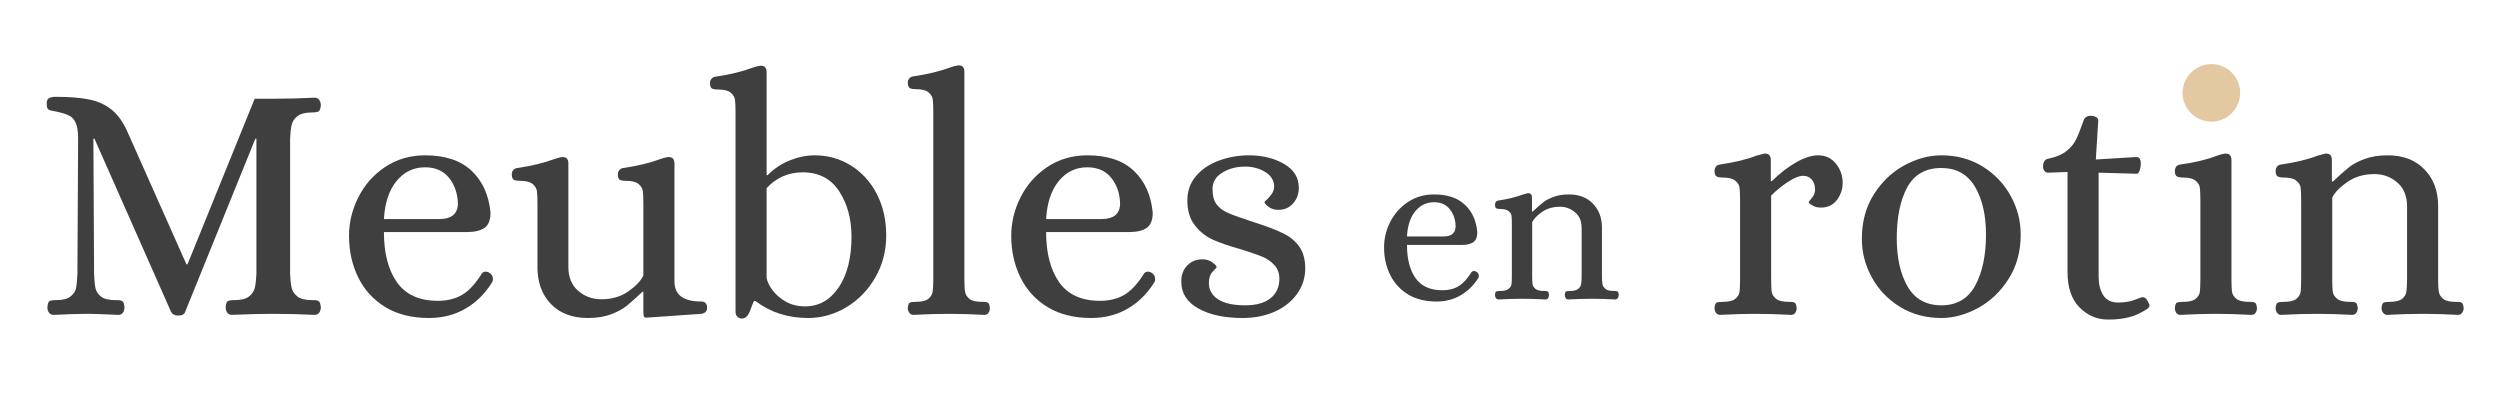
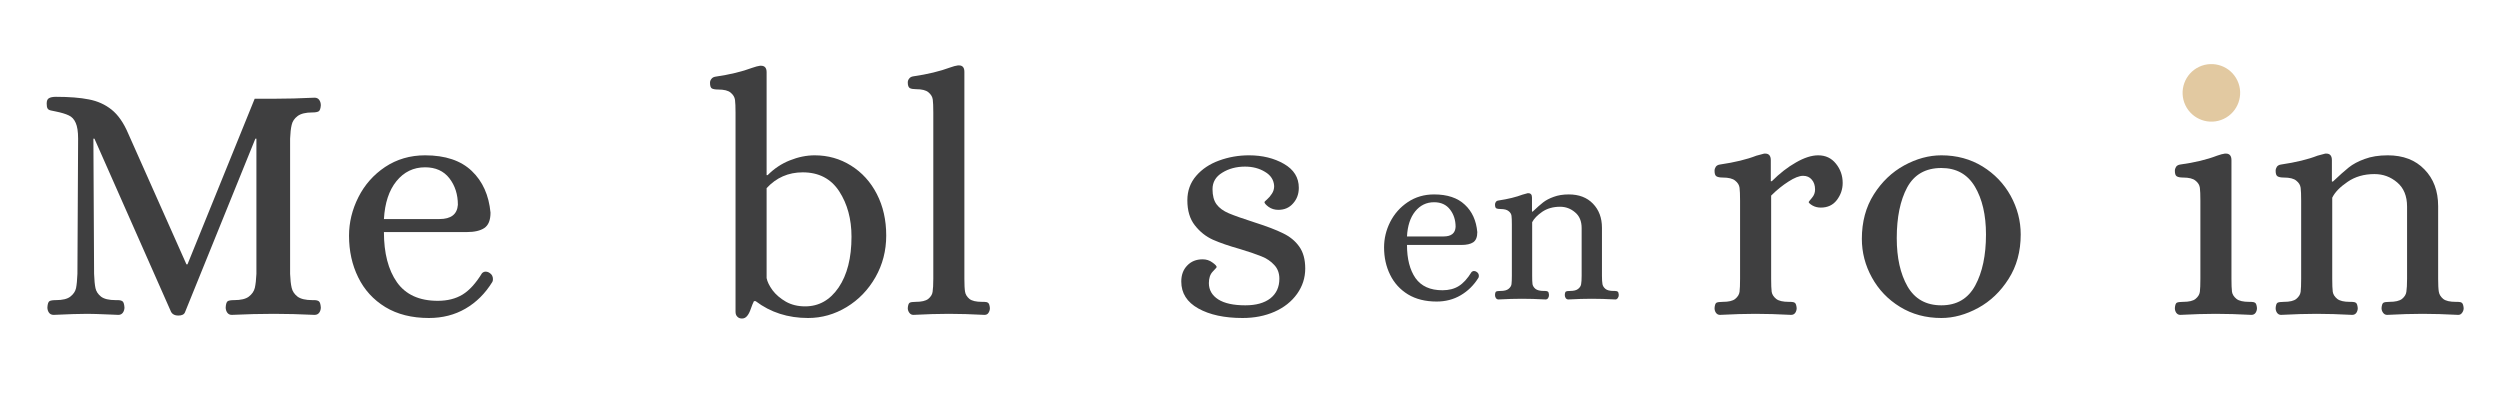
<svg xmlns="http://www.w3.org/2000/svg" width="300" zoomAndPan="magnify" viewBox="0 0 224.88 37.5" height="50" preserveAspectRatio="xMidYMid meet" version="1.0">
  <defs>
    <g />
    <clipPath id="b314277d41">
      <path d="M 196.375 5.766 L 201.555 5.766 L 201.555 10.949 L 196.375 10.949 Z M 196.375 5.766 " clip-rule="nonzero" />
    </clipPath>
  </defs>
  <g fill="#3f3f40" fill-opacity="1">
    <g transform="translate(2.861, 28.245)">
      <g>
        <path d="M 13.125 0.156 C 12.82 0.156 12.609 0.051 12.484 -0.156 L 5.578 -15.766 L 5.484 -15.766 L 5.547 -3.594 C 5.566 -3.039 5.609 -2.613 5.672 -2.312 C 5.734 -2.02 5.898 -1.766 6.172 -1.547 C 6.453 -1.336 6.891 -1.234 7.484 -1.234 L 7.672 -1.234 C 7.867 -1.234 8.016 -1.195 8.109 -1.125 C 8.203 -1.051 8.258 -0.867 8.281 -0.578 C 8.281 -0.398 8.234 -0.242 8.141 -0.109 C 8.047 0.023 7.91 0.094 7.734 0.094 L 6.969 0.062 C 6.02 0.02 5.344 0 4.938 0 C 4.238 0 3.227 0.031 1.906 0.094 C 1.719 0.094 1.578 0.023 1.484 -0.109 C 1.391 -0.242 1.344 -0.398 1.344 -0.578 C 1.363 -0.891 1.426 -1.078 1.531 -1.141 C 1.633 -1.203 1.828 -1.234 2.109 -1.234 C 2.703 -1.234 3.133 -1.336 3.406 -1.547 C 3.688 -1.766 3.859 -2.02 3.922 -2.312 C 3.984 -2.613 4.023 -3.039 4.047 -3.594 L 4.109 -15.766 C 4.109 -16.398 4.035 -16.875 3.891 -17.188 C 3.754 -17.508 3.547 -17.734 3.266 -17.859 C 2.992 -17.992 2.594 -18.113 2.062 -18.219 C 1.977 -18.238 1.852 -18.266 1.688 -18.297 C 1.52 -18.328 1.41 -18.391 1.359 -18.484 C 1.305 -18.578 1.281 -18.723 1.281 -18.922 C 1.281 -19.172 1.348 -19.332 1.484 -19.406 C 1.617 -19.488 1.828 -19.531 2.109 -19.531 C 3.316 -19.531 4.305 -19.453 5.078 -19.297 C 5.859 -19.148 6.539 -18.844 7.125 -18.375 C 7.707 -17.906 8.195 -17.207 8.594 -16.281 L 13.859 -4.453 L 13.953 -4.453 L 20 -19.359 L 21.75 -19.359 C 22.875 -19.359 24.086 -19.391 25.391 -19.453 C 25.578 -19.453 25.719 -19.383 25.812 -19.25 C 25.906 -19.113 25.953 -18.953 25.953 -18.766 C 25.93 -18.461 25.863 -18.281 25.75 -18.219 C 25.633 -18.156 25.445 -18.125 25.188 -18.125 C 24.594 -18.125 24.148 -18.016 23.859 -17.797 C 23.578 -17.586 23.398 -17.32 23.328 -17 C 23.254 -16.688 23.207 -16.273 23.188 -15.766 L 23.188 -3.594 C 23.207 -3.082 23.254 -2.664 23.328 -2.344 C 23.398 -2.031 23.578 -1.766 23.859 -1.547 C 24.148 -1.336 24.594 -1.234 25.188 -1.234 L 25.359 -1.234 C 25.547 -1.234 25.688 -1.195 25.781 -1.125 C 25.875 -1.051 25.93 -0.867 25.953 -0.578 C 25.953 -0.398 25.906 -0.242 25.812 -0.109 C 25.719 0.023 25.578 0.094 25.391 0.094 C 24.086 0.031 22.863 0 21.719 0 C 20.531 0 19.27 0.031 17.938 0.094 C 17.758 0.094 17.625 0.023 17.531 -0.109 C 17.438 -0.242 17.391 -0.398 17.391 -0.578 C 17.41 -0.891 17.473 -1.078 17.578 -1.141 C 17.68 -1.203 17.875 -1.234 18.156 -1.234 C 18.75 -1.234 19.188 -1.336 19.469 -1.547 C 19.758 -1.766 19.941 -2.031 20.016 -2.344 C 20.086 -2.664 20.133 -3.082 20.156 -3.594 L 20.156 -15.766 L 20.062 -15.766 L 13.734 -0.156 C 13.66 0.051 13.457 0.156 13.125 0.156 Z M 13.125 0.156 " />
      </g>
    </g>
  </g>
  <g fill="#3f3f40" fill-opacity="1">
    <g transform="translate(30.102, 28.245)">
      <g>
        <path d="M 8.438 0.375 C 6.906 0.375 5.598 0.047 4.516 -0.609 C 3.441 -1.266 2.629 -2.156 2.078 -3.281 C 1.523 -4.406 1.25 -5.656 1.25 -7.031 C 1.25 -8.227 1.531 -9.383 2.094 -10.5 C 2.656 -11.613 3.457 -12.52 4.5 -13.219 C 5.551 -13.914 6.75 -14.266 8.094 -14.266 C 9.914 -14.266 11.316 -13.797 12.297 -12.859 C 13.273 -11.93 13.836 -10.68 13.984 -9.109 C 13.984 -8.43 13.797 -7.969 13.422 -7.719 C 13.055 -7.477 12.531 -7.359 11.844 -7.359 L 4.391 -7.359 C 4.391 -5.461 4.781 -3.957 5.562 -2.844 C 6.352 -1.727 7.578 -1.172 9.234 -1.172 C 10.109 -1.172 10.852 -1.359 11.469 -1.734 C 12.082 -2.109 12.664 -2.75 13.219 -3.656 C 13.32 -3.75 13.426 -3.797 13.531 -3.797 C 13.664 -3.797 13.785 -3.758 13.891 -3.688 C 14.098 -3.562 14.203 -3.375 14.203 -3.125 C 14.203 -3 14.18 -2.91 14.141 -2.859 C 13.504 -1.828 12.703 -1.031 11.734 -0.469 C 10.766 0.094 9.664 0.375 8.438 0.375 Z M 9.391 -8.531 C 10.43 -8.531 10.984 -8.957 11.047 -9.812 C 11.047 -10.75 10.789 -11.547 10.281 -12.203 C 9.77 -12.859 9.039 -13.188 8.094 -13.188 C 7.051 -13.188 6.191 -12.77 5.516 -11.938 C 4.848 -11.113 4.473 -9.977 4.391 -8.531 Z M 9.391 -8.531 " />
      </g>
    </g>
  </g>
  <g fill="#3f3f40" fill-opacity="1">
    <g transform="translate(45.484, 28.245)">
      <g>
-         <path d="M 7.359 0.375 C 5.973 0.375 4.867 -0.039 4.047 -0.875 C 3.234 -1.719 2.828 -2.828 2.828 -4.203 L 2.828 -9.875 C 2.828 -10.406 2.812 -10.789 2.781 -11.031 C 2.75 -11.281 2.617 -11.5 2.391 -11.688 C 2.172 -11.875 1.789 -11.969 1.25 -11.969 C 1.008 -11.969 0.828 -12 0.703 -12.062 C 0.578 -12.133 0.516 -12.305 0.516 -12.578 C 0.516 -12.703 0.555 -12.816 0.641 -12.922 C 0.723 -13.035 0.848 -13.102 1.016 -13.125 C 2.297 -13.312 3.398 -13.578 4.328 -13.922 C 4.609 -14.023 4.844 -14.086 5.031 -14.109 L 5.125 -14.109 C 5.445 -14.109 5.609 -13.914 5.609 -13.531 L 5.609 -4.234 C 5.609 -3.297 5.906 -2.57 6.5 -2.062 C 7.094 -1.562 7.781 -1.312 8.562 -1.312 C 9.52 -1.312 10.332 -1.547 11 -2.016 C 11.676 -2.492 12.129 -2.969 12.359 -3.438 L 12.359 -9.875 C 12.359 -10.406 12.344 -10.789 12.312 -11.031 C 12.281 -11.281 12.148 -11.5 11.922 -11.688 C 11.703 -11.875 11.328 -11.969 10.797 -11.969 C 10.547 -11.969 10.359 -12 10.234 -12.062 C 10.117 -12.133 10.062 -12.305 10.062 -12.578 C 10.062 -12.703 10.102 -12.816 10.188 -12.922 C 10.27 -13.035 10.391 -13.102 10.547 -13.125 C 11.836 -13.312 12.941 -13.578 13.859 -13.922 C 14.148 -14.023 14.383 -14.086 14.562 -14.109 L 14.656 -14.109 C 14.988 -14.109 15.156 -13.914 15.156 -13.531 L 15.156 -2.906 C 15.156 -1.707 15.961 -1.109 17.578 -1.109 C 17.922 -1.109 18.094 -0.91 18.094 -0.516 C 18.094 -0.234 17.922 -0.062 17.578 0 L 12.641 0.344 C 12.492 0.344 12.41 0.297 12.391 0.203 C 12.367 0.109 12.359 -0.051 12.359 -0.281 L 12.359 -2 L 12.297 -2 C 11.703 -1.445 11.223 -1.02 10.859 -0.719 C 10.492 -0.426 10.02 -0.172 9.438 0.047 C 8.852 0.266 8.16 0.375 7.359 0.375 Z M 7.359 0.375 " />
-       </g>
+         </g>
    </g>
  </g>
  <g fill="#3f3f40" fill-opacity="1">
    <g transform="translate(63.747, 28.245)">
      <g>
        <path d="M 2.969 0.422 C 2.789 0.422 2.648 0.363 2.547 0.25 C 2.441 0.145 2.391 0 2.391 -0.188 L 2.391 -18.094 C 2.391 -18.625 2.375 -19.008 2.344 -19.25 C 2.312 -19.5 2.18 -19.719 1.953 -19.906 C 1.734 -20.094 1.359 -20.188 0.828 -20.188 C 0.578 -20.188 0.391 -20.219 0.266 -20.281 C 0.148 -20.352 0.094 -20.523 0.094 -20.797 C 0.094 -20.922 0.133 -21.035 0.219 -21.141 C 0.301 -21.254 0.422 -21.32 0.578 -21.344 C 1.867 -21.531 2.973 -21.797 3.891 -22.141 C 4.18 -22.242 4.414 -22.305 4.594 -22.328 L 4.688 -22.328 C 5.02 -22.328 5.188 -22.133 5.188 -21.75 L 5.188 -12.484 L 5.281 -12.484 C 5.875 -13.078 6.539 -13.52 7.281 -13.812 C 8.031 -14.113 8.773 -14.266 9.516 -14.266 C 10.711 -14.266 11.801 -13.957 12.781 -13.344 C 13.77 -12.727 14.547 -11.875 15.109 -10.781 C 15.672 -9.688 15.953 -8.441 15.953 -7.047 C 15.953 -5.68 15.629 -4.43 14.984 -3.297 C 14.336 -2.16 13.473 -1.266 12.391 -0.609 C 11.305 0.047 10.148 0.375 8.922 0.375 C 7.109 0.375 5.535 -0.129 4.203 -1.141 L 4.047 -1.141 C 3.961 -0.973 3.867 -0.742 3.766 -0.453 C 3.672 -0.172 3.562 0.039 3.438 0.188 C 3.312 0.344 3.156 0.422 2.969 0.422 Z M 8.656 -0.672 C 9.895 -0.672 10.898 -1.238 11.672 -2.375 C 12.441 -3.508 12.828 -5.031 12.828 -6.938 C 12.828 -8.531 12.457 -9.895 11.719 -11.031 C 10.977 -12.164 9.883 -12.734 8.438 -12.734 C 7.145 -12.734 6.062 -12.258 5.188 -11.312 L 5.188 -3.219 C 5.25 -2.895 5.426 -2.531 5.719 -2.125 C 6.02 -1.727 6.422 -1.383 6.922 -1.094 C 7.422 -0.812 8 -0.672 8.656 -0.672 Z M 8.656 -0.672 " />
      </g>
    </g>
  </g>
  <g fill="#3f3f40" fill-opacity="1">
    <g transform="translate(80.937, 28.245)">
      <g>
        <path d="M 1.203 0.094 C 1.055 0.094 0.938 0.031 0.844 -0.094 C 0.75 -0.219 0.703 -0.359 0.703 -0.516 C 0.723 -0.785 0.781 -0.945 0.875 -1 C 0.969 -1.051 1.145 -1.078 1.406 -1.078 C 1.938 -1.078 2.316 -1.164 2.547 -1.344 C 2.773 -1.531 2.906 -1.742 2.938 -1.984 C 2.977 -2.234 3 -2.625 3 -3.156 L 3 -18.125 C 3 -18.656 2.984 -19.039 2.953 -19.281 C 2.922 -19.531 2.789 -19.75 2.562 -19.938 C 2.344 -20.125 1.969 -20.219 1.438 -20.219 C 1.195 -20.219 1.016 -20.25 0.891 -20.312 C 0.766 -20.383 0.703 -20.555 0.703 -20.828 C 0.703 -20.953 0.742 -21.066 0.828 -21.172 C 0.91 -21.285 1.035 -21.352 1.203 -21.375 C 2.484 -21.562 3.586 -21.828 4.516 -22.172 C 4.797 -22.273 5.031 -22.336 5.219 -22.359 L 5.312 -22.359 C 5.633 -22.359 5.797 -22.164 5.797 -21.781 L 5.797 -3.156 C 5.797 -2.625 5.816 -2.234 5.859 -1.984 C 5.898 -1.742 6.031 -1.531 6.25 -1.344 C 6.477 -1.164 6.859 -1.078 7.391 -1.078 L 7.578 -1.078 C 7.742 -1.078 7.863 -1.047 7.938 -0.984 C 8.02 -0.922 8.07 -0.766 8.094 -0.516 C 8.094 -0.359 8.051 -0.219 7.969 -0.094 C 7.895 0.031 7.773 0.094 7.609 0.094 C 6.422 0.031 5.348 0 4.391 0 C 3.461 0 2.398 0.031 1.203 0.094 Z M 1.203 0.094 " />
      </g>
    </g>
  </g>
  <g fill="#3f3f40" fill-opacity="1">
    <g transform="translate(89.701, 28.245)">
      <g>
-         <path d="M 8.438 0.375 C 6.906 0.375 5.598 0.047 4.516 -0.609 C 3.441 -1.266 2.629 -2.156 2.078 -3.281 C 1.523 -4.406 1.25 -5.656 1.25 -7.031 C 1.25 -8.227 1.531 -9.383 2.094 -10.5 C 2.656 -11.613 3.457 -12.52 4.5 -13.219 C 5.551 -13.914 6.75 -14.266 8.094 -14.266 C 9.914 -14.266 11.316 -13.797 12.297 -12.859 C 13.273 -11.93 13.836 -10.68 13.984 -9.109 C 13.984 -8.43 13.797 -7.969 13.422 -7.719 C 13.055 -7.477 12.531 -7.359 11.844 -7.359 L 4.391 -7.359 C 4.391 -5.461 4.781 -3.957 5.562 -2.844 C 6.352 -1.727 7.578 -1.172 9.234 -1.172 C 10.109 -1.172 10.852 -1.359 11.469 -1.734 C 12.082 -2.109 12.664 -2.75 13.219 -3.656 C 13.32 -3.75 13.426 -3.797 13.531 -3.797 C 13.664 -3.797 13.785 -3.758 13.891 -3.688 C 14.098 -3.562 14.203 -3.375 14.203 -3.125 C 14.203 -3 14.18 -2.91 14.141 -2.859 C 13.504 -1.828 12.703 -1.031 11.734 -0.469 C 10.766 0.094 9.664 0.375 8.438 0.375 Z M 9.391 -8.531 C 10.43 -8.531 10.984 -8.957 11.047 -9.812 C 11.047 -10.75 10.789 -11.547 10.281 -12.203 C 9.77 -12.859 9.039 -13.188 8.094 -13.188 C 7.051 -13.188 6.191 -12.77 5.516 -11.938 C 4.848 -11.113 4.473 -9.977 4.391 -8.531 Z M 9.391 -8.531 " />
-       </g>
+         </g>
    </g>
  </g>
  <g fill="#3f3f40" fill-opacity="1">
    <g transform="translate(105.083, 28.245)">
      <g>
        <path d="M 6.688 0.375 C 5.051 0.375 3.723 0.086 2.703 -0.484 C 1.68 -1.055 1.172 -1.863 1.172 -2.906 C 1.172 -3.5 1.348 -3.977 1.703 -4.344 C 2.055 -4.719 2.52 -4.906 3.094 -4.906 C 3.426 -4.906 3.719 -4.812 3.969 -4.625 C 4.227 -4.445 4.359 -4.305 4.359 -4.203 C 4.359 -4.18 4.238 -4.047 4 -3.797 C 3.77 -3.555 3.656 -3.211 3.656 -2.766 C 3.656 -2.148 3.938 -1.66 4.5 -1.297 C 5.062 -0.941 5.875 -0.766 6.938 -0.766 C 7.895 -0.766 8.645 -0.973 9.188 -1.391 C 9.727 -1.816 10 -2.406 10 -3.156 C 10 -3.664 9.844 -4.082 9.531 -4.406 C 9.227 -4.738 8.848 -4.992 8.391 -5.172 C 7.93 -5.359 7.289 -5.578 6.469 -5.828 C 5.469 -6.109 4.648 -6.391 4.016 -6.672 C 3.379 -6.961 2.836 -7.395 2.391 -7.969 C 1.941 -8.539 1.719 -9.289 1.719 -10.219 C 1.719 -11.07 1.984 -11.805 2.516 -12.422 C 3.047 -13.035 3.734 -13.492 4.578 -13.797 C 5.43 -14.109 6.328 -14.266 7.266 -14.266 C 8.473 -14.266 9.52 -14.008 10.406 -13.5 C 11.301 -12.988 11.75 -12.27 11.75 -11.344 C 11.75 -10.789 11.578 -10.32 11.234 -9.938 C 10.898 -9.551 10.457 -9.359 9.906 -9.359 C 9.582 -9.359 9.289 -9.445 9.031 -9.625 C 8.781 -9.812 8.656 -9.957 8.656 -10.062 C 8.656 -10.082 8.734 -10.16 8.891 -10.297 C 9.055 -10.441 9.203 -10.613 9.328 -10.812 C 9.461 -11.008 9.531 -11.238 9.531 -11.5 C 9.5 -12.051 9.223 -12.477 8.703 -12.781 C 8.191 -13.094 7.594 -13.25 6.906 -13.25 C 6.125 -13.25 5.441 -13.066 4.859 -12.703 C 4.273 -12.348 3.984 -11.852 3.984 -11.219 C 3.984 -10.645 4.102 -10.191 4.344 -9.859 C 4.594 -9.523 4.961 -9.254 5.453 -9.047 C 5.953 -8.836 6.734 -8.562 7.797 -8.219 C 8.879 -7.875 9.723 -7.551 10.328 -7.25 C 10.941 -6.957 11.426 -6.562 11.781 -6.062 C 12.145 -5.562 12.328 -4.898 12.328 -4.078 C 12.328 -3.242 12.082 -2.484 11.594 -1.797 C 11.102 -1.109 10.426 -0.57 9.562 -0.188 C 8.707 0.188 7.75 0.375 6.688 0.375 Z M 6.688 0.375 " />
      </g>
    </g>
  </g>
  <g fill="#3f3f40" fill-opacity="1">
    <g transform="translate(118.674, 28.245)">
      <g />
    </g>
  </g>
  <g fill="#3f3f40" fill-opacity="1">
    <g transform="translate(153.234, 28.245)">
      <g>
        <path d="M 1.5 0.094 C 1.352 0.094 1.234 0.031 1.141 -0.094 C 1.055 -0.219 1.016 -0.359 1.016 -0.516 C 1.035 -0.785 1.094 -0.945 1.188 -1 C 1.289 -1.051 1.477 -1.078 1.75 -1.078 C 2.281 -1.078 2.656 -1.164 2.875 -1.344 C 3.102 -1.531 3.234 -1.742 3.266 -1.984 C 3.297 -2.234 3.312 -2.625 3.312 -3.156 L 3.312 -10.188 C 3.312 -10.719 3.297 -11.102 3.266 -11.344 C 3.234 -11.594 3.102 -11.805 2.875 -11.984 C 2.656 -12.172 2.281 -12.266 1.75 -12.266 C 1.5 -12.266 1.312 -12.301 1.188 -12.375 C 1.07 -12.445 1.016 -12.613 1.016 -12.875 C 1.016 -13 1.051 -13.117 1.125 -13.234 C 1.207 -13.348 1.332 -13.414 1.5 -13.438 C 2.832 -13.633 3.926 -13.898 4.781 -14.234 C 5.133 -14.336 5.367 -14.398 5.484 -14.422 L 5.578 -14.422 C 5.91 -14.422 6.078 -14.223 6.078 -13.828 L 6.078 -11.938 L 6.172 -11.938 C 6.879 -12.645 7.602 -13.207 8.344 -13.625 C 9.082 -14.051 9.75 -14.266 10.344 -14.266 C 11.008 -14.266 11.539 -14.016 11.938 -13.516 C 12.344 -13.016 12.547 -12.438 12.547 -11.781 C 12.547 -11.207 12.367 -10.691 12.016 -10.234 C 11.672 -9.785 11.191 -9.562 10.578 -9.562 C 10.297 -9.562 10.047 -9.625 9.828 -9.75 C 9.617 -9.875 9.504 -9.977 9.484 -10.062 C 9.504 -10.102 9.602 -10.227 9.781 -10.438 C 9.969 -10.656 10.062 -10.906 10.062 -11.188 C 10.062 -11.562 9.961 -11.859 9.766 -12.078 C 9.578 -12.305 9.316 -12.422 8.984 -12.422 C 8.641 -12.422 8.203 -12.25 7.672 -11.906 C 7.141 -11.57 6.617 -11.148 6.109 -10.641 L 6.109 -3.156 C 6.109 -2.625 6.125 -2.234 6.156 -1.984 C 6.195 -1.742 6.332 -1.531 6.562 -1.344 C 6.789 -1.164 7.172 -1.078 7.703 -1.078 L 7.875 -1.078 C 8.039 -1.078 8.164 -1.047 8.25 -0.984 C 8.332 -0.922 8.383 -0.766 8.406 -0.516 C 8.406 -0.359 8.363 -0.219 8.281 -0.094 C 8.195 0.031 8.07 0.094 7.906 0.094 C 6.727 0.031 5.656 0 4.688 0 C 3.77 0 2.707 0.031 1.5 0.094 Z M 1.5 0.094 " />
      </g>
    </g>
  </g>
  <g fill="#3f3f40" fill-opacity="1">
    <g transform="translate(166.257, 28.245)">
      <g>
        <path d="M 8.406 0.375 C 7.008 0.375 5.77 0.039 4.688 -0.625 C 3.602 -1.289 2.758 -2.172 2.156 -3.266 C 1.551 -4.359 1.25 -5.52 1.25 -6.75 C 1.25 -8.281 1.609 -9.613 2.328 -10.75 C 3.047 -11.883 3.957 -12.754 5.062 -13.359 C 6.164 -13.961 7.281 -14.266 8.406 -14.266 C 9.789 -14.266 11.023 -13.93 12.109 -13.266 C 13.191 -12.598 14.035 -11.719 14.641 -10.625 C 15.242 -9.531 15.547 -8.367 15.547 -7.141 C 15.547 -5.609 15.18 -4.273 14.453 -3.141 C 13.734 -2.004 12.82 -1.133 11.719 -0.531 C 10.613 0.07 9.508 0.375 8.406 0.375 Z M 8.406 -0.766 C 9.789 -0.766 10.805 -1.359 11.453 -2.547 C 12.098 -3.734 12.422 -5.266 12.422 -7.141 C 12.422 -8.898 12.086 -10.336 11.422 -11.453 C 10.754 -12.566 9.75 -13.125 8.406 -13.125 C 6.988 -13.125 5.961 -12.539 5.328 -11.375 C 4.703 -10.207 4.391 -8.688 4.391 -6.812 C 4.391 -5.051 4.711 -3.602 5.359 -2.469 C 6.016 -1.332 7.031 -0.766 8.406 -0.766 Z M 8.406 -0.766 " />
      </g>
    </g>
  </g>
  <g fill="#3f3f40" fill-opacity="1">
    <g transform="translate(183.049, 28.245)">
      <g>
-         <path d="M 6.625 0.516 C 5.625 0.516 4.766 0.148 4.047 -0.578 C 3.328 -1.316 2.969 -2.367 2.969 -3.734 L 2.969 -12.766 L 1.203 -12.703 C 1.078 -12.703 0.973 -12.754 0.891 -12.859 C 0.805 -12.973 0.766 -13.102 0.766 -13.25 C 0.766 -13.438 0.801 -13.594 0.875 -13.719 C 0.945 -13.852 1.055 -13.93 1.203 -13.953 C 1.91 -14.098 2.461 -14.328 2.859 -14.641 C 3.266 -14.961 3.555 -15.312 3.734 -15.688 C 3.922 -16.062 4.148 -16.641 4.422 -17.422 C 4.516 -17.691 4.738 -17.828 5.094 -17.828 C 5.238 -17.828 5.379 -17.789 5.516 -17.719 C 5.66 -17.645 5.734 -17.535 5.734 -17.391 L 5.516 -13.891 L 9.109 -14.109 L 9.172 -14.109 C 9.43 -14.109 9.562 -13.914 9.562 -13.531 C 9.562 -13.301 9.523 -13.086 9.453 -12.891 C 9.391 -12.703 9.305 -12.609 9.203 -12.609 L 5.766 -12.703 L 5.766 -3.375 C 5.766 -2.695 5.898 -2.133 6.172 -1.688 C 6.453 -1.238 6.91 -1.016 7.547 -1.016 C 8.18 -1.016 8.742 -1.125 9.234 -1.344 C 9.492 -1.445 9.656 -1.5 9.719 -1.5 C 9.863 -1.5 9.977 -1.441 10.062 -1.328 C 10.145 -1.223 10.227 -1.078 10.312 -0.891 C 10.332 -0.848 10.344 -0.797 10.344 -0.734 C 10.344 -0.648 10.281 -0.555 10.156 -0.453 C 9.562 -0.066 9.004 0.188 8.484 0.312 C 7.961 0.445 7.344 0.516 6.625 0.516 Z M 6.625 0.516 " />
-       </g>
+         </g>
    </g>
  </g>
  <g fill="#3f3f40" fill-opacity="1">
    <g transform="translate(194.662, 28.245)">
      <g>
        <path d="M 1.5 0.094 C 1.352 0.094 1.234 0.031 1.141 -0.094 C 1.055 -0.219 1.016 -0.359 1.016 -0.516 C 1.035 -0.785 1.094 -0.945 1.188 -1 C 1.289 -1.051 1.477 -1.078 1.75 -1.078 C 2.281 -1.078 2.656 -1.164 2.875 -1.344 C 3.102 -1.531 3.234 -1.742 3.266 -1.984 C 3.297 -2.234 3.312 -2.625 3.312 -3.156 L 3.312 -10.188 C 3.312 -10.719 3.297 -11.102 3.266 -11.344 C 3.234 -11.594 3.102 -11.805 2.875 -11.984 C 2.656 -12.172 2.281 -12.266 1.75 -12.266 C 1.5 -12.266 1.312 -12.301 1.188 -12.375 C 1.07 -12.445 1.016 -12.613 1.016 -12.875 C 1.016 -13 1.051 -13.117 1.125 -13.234 C 1.207 -13.348 1.332 -13.414 1.5 -13.438 C 2.789 -13.613 3.895 -13.879 4.812 -14.234 C 5.102 -14.336 5.336 -14.398 5.516 -14.422 L 5.609 -14.422 C 5.941 -14.422 6.109 -14.223 6.109 -13.828 L 6.109 -3.156 C 6.109 -2.625 6.125 -2.234 6.156 -1.984 C 6.195 -1.742 6.332 -1.531 6.562 -1.344 C 6.789 -1.164 7.172 -1.078 7.703 -1.078 L 7.875 -1.078 C 8.039 -1.078 8.164 -1.047 8.25 -0.984 C 8.332 -0.922 8.383 -0.766 8.406 -0.516 C 8.406 -0.359 8.363 -0.219 8.281 -0.094 C 8.195 0.031 8.07 0.094 7.906 0.094 C 6.727 0.031 5.656 0 4.688 0 C 3.77 0 2.707 0.031 1.5 0.094 Z M 4.531 -17.828 C 3.957 -17.828 3.477 -18.004 3.094 -18.359 C 2.707 -18.711 2.516 -19.156 2.516 -19.688 C 2.516 -20.156 2.75 -20.57 3.219 -20.938 C 3.688 -21.312 4.219 -21.5 4.812 -21.5 C 5.32 -21.5 5.738 -21.316 6.062 -20.953 C 6.395 -20.598 6.562 -20.145 6.562 -19.594 C 6.562 -19.102 6.363 -18.688 5.969 -18.344 C 5.582 -18 5.102 -17.828 4.531 -17.828 Z M 4.531 -17.828 " />
      </g>
    </g>
  </g>
  <g fill="#3f3f40" fill-opacity="1">
    <g transform="translate(203.732, 28.245)">
      <g>
        <path d="M 1.5 0.094 C 1.352 0.094 1.234 0.031 1.141 -0.094 C 1.055 -0.219 1.016 -0.359 1.016 -0.516 C 1.035 -0.785 1.094 -0.945 1.188 -1 C 1.289 -1.051 1.477 -1.078 1.75 -1.078 C 2.281 -1.078 2.656 -1.164 2.875 -1.344 C 3.102 -1.531 3.234 -1.742 3.266 -1.984 C 3.297 -2.234 3.312 -2.625 3.312 -3.156 L 3.312 -10.188 C 3.312 -10.719 3.297 -11.102 3.266 -11.344 C 3.234 -11.594 3.102 -11.805 2.875 -11.984 C 2.656 -12.172 2.281 -12.266 1.75 -12.266 C 1.5 -12.266 1.312 -12.301 1.188 -12.375 C 1.07 -12.445 1.016 -12.613 1.016 -12.875 C 1.016 -13 1.051 -13.117 1.125 -13.234 C 1.207 -13.348 1.332 -13.414 1.5 -13.438 C 2.832 -13.633 3.926 -13.898 4.781 -14.234 C 5.133 -14.336 5.367 -14.398 5.484 -14.422 L 5.578 -14.422 C 5.91 -14.422 6.078 -14.223 6.078 -13.828 L 6.078 -11.906 L 6.172 -11.906 C 6.754 -12.457 7.227 -12.879 7.594 -13.172 C 7.969 -13.473 8.445 -13.727 9.031 -13.938 C 9.613 -14.156 10.305 -14.266 11.109 -14.266 C 12.492 -14.266 13.594 -13.844 14.406 -13 C 15.227 -12.164 15.641 -11.062 15.641 -9.688 L 15.641 -3.156 C 15.641 -2.625 15.66 -2.234 15.703 -1.984 C 15.742 -1.742 15.875 -1.531 16.094 -1.344 C 16.32 -1.164 16.703 -1.078 17.234 -1.078 L 17.422 -1.078 C 17.586 -1.078 17.707 -1.047 17.781 -0.984 C 17.863 -0.922 17.914 -0.766 17.938 -0.516 C 17.938 -0.359 17.891 -0.219 17.797 -0.094 C 17.711 0.031 17.598 0.094 17.453 0.094 C 16.266 0.031 15.191 0 14.234 0 C 13.305 0 12.242 0.031 11.047 0.094 C 10.898 0.094 10.781 0.031 10.688 -0.094 C 10.594 -0.219 10.547 -0.359 10.547 -0.516 C 10.566 -0.785 10.625 -0.945 10.719 -1 C 10.812 -1.051 10.988 -1.078 11.25 -1.078 C 11.781 -1.078 12.16 -1.164 12.391 -1.344 C 12.617 -1.531 12.75 -1.742 12.781 -1.984 C 12.82 -2.234 12.844 -2.625 12.844 -3.156 L 12.844 -9.656 C 12.844 -10.602 12.547 -11.328 11.953 -11.828 C 11.367 -12.328 10.688 -12.578 9.906 -12.578 C 8.969 -12.578 8.16 -12.344 7.484 -11.875 C 6.805 -11.414 6.348 -10.941 6.109 -10.453 L 6.109 -3.156 C 6.109 -2.625 6.125 -2.234 6.156 -1.984 C 6.195 -1.742 6.332 -1.531 6.562 -1.344 C 6.789 -1.164 7.172 -1.078 7.703 -1.078 L 7.875 -1.078 C 8.039 -1.078 8.164 -1.047 8.25 -0.984 C 8.332 -0.922 8.383 -0.766 8.406 -0.516 C 8.406 -0.359 8.363 -0.219 8.281 -0.094 C 8.195 0.031 8.07 0.094 7.906 0.094 C 6.727 0.031 5.656 0 4.688 0 C 3.77 0 2.707 0.031 1.5 0.094 Z M 1.5 0.094 " />
      </g>
    </g>
  </g>
  <g clip-path="url(#b314277d41)">
    <path fill="#e2c9a1" d="M 201.305 7.25 C 201.918 8.539 201.363 10.09 200.074 10.699 C 198.781 11.312 197.234 10.758 196.621 9.465 C 196.012 8.176 196.562 6.629 197.855 6.016 C 199.148 5.406 200.695 5.957 201.305 7.25 " fill-opacity="1" fill-rule="nonzero" />
-     <path fill="#e2c9a1" d="M 201.41 8.359 C 201.41 9.711 200.316 10.805 198.965 10.805 C 197.613 10.805 196.516 9.711 196.516 8.359 C 196.516 7.004 197.613 5.91 198.965 5.91 C 200.316 5.91 201.41 7.004 201.41 8.359 " fill-opacity="1" fill-rule="nonzero" />
  </g>
  <g fill="#3f3f40" fill-opacity="1">
    <g transform="translate(123.678, 26.889)">
      <g>
        <path d="M 5.562 0.25 C 4.551 0.25 3.691 0.035 2.984 -0.391 C 2.273 -0.828 1.738 -1.414 1.375 -2.156 C 1.008 -2.895 0.828 -3.719 0.828 -4.625 C 0.828 -5.414 1.008 -6.176 1.375 -6.906 C 1.75 -7.645 2.281 -8.242 2.969 -8.703 C 3.656 -9.16 4.441 -9.391 5.328 -9.391 C 6.523 -9.391 7.445 -9.082 8.094 -8.469 C 8.75 -7.863 9.125 -7.039 9.219 -6 C 9.219 -5.551 9.094 -5.242 8.844 -5.078 C 8.602 -4.922 8.254 -4.844 7.797 -4.844 L 2.891 -4.844 C 2.891 -3.594 3.145 -2.598 3.656 -1.859 C 4.176 -1.129 4.984 -0.766 6.078 -0.766 C 6.66 -0.766 7.148 -0.891 7.547 -1.141 C 7.953 -1.391 8.336 -1.812 8.703 -2.406 C 8.773 -2.469 8.844 -2.5 8.906 -2.5 C 9 -2.5 9.082 -2.473 9.156 -2.422 C 9.289 -2.336 9.359 -2.219 9.359 -2.062 C 9.359 -1.977 9.344 -1.914 9.312 -1.875 C 8.895 -1.207 8.363 -0.688 7.719 -0.312 C 7.082 0.062 6.363 0.25 5.562 0.25 Z M 6.188 -5.609 C 6.875 -5.609 7.234 -5.895 7.266 -6.469 C 7.266 -7.082 7.098 -7.602 6.766 -8.031 C 6.43 -8.469 5.953 -8.688 5.328 -8.688 C 4.641 -8.688 4.07 -8.41 3.625 -7.859 C 3.188 -7.316 2.941 -6.566 2.891 -5.609 Z M 6.188 -5.609 " />
      </g>
    </g>
  </g>
  <g fill="#3f3f40" fill-opacity="1">
    <g transform="translate(133.819, 26.889)">
      <g>
        <path d="M 0.984 0.062 C 0.891 0.062 0.812 0.02 0.75 -0.062 C 0.695 -0.145 0.672 -0.238 0.672 -0.344 C 0.68 -0.52 0.719 -0.625 0.781 -0.656 C 0.852 -0.688 0.977 -0.703 1.156 -0.703 C 1.5 -0.703 1.742 -0.766 1.891 -0.891 C 2.047 -1.016 2.133 -1.156 2.156 -1.312 C 2.176 -1.477 2.188 -1.734 2.188 -2.078 L 2.188 -6.703 C 2.188 -7.055 2.176 -7.312 2.156 -7.469 C 2.133 -7.633 2.047 -7.773 1.891 -7.891 C 1.742 -8.016 1.5 -8.078 1.156 -8.078 C 0.988 -8.078 0.863 -8.098 0.781 -8.141 C 0.707 -8.191 0.672 -8.305 0.672 -8.484 C 0.672 -8.566 0.695 -8.645 0.75 -8.719 C 0.801 -8.789 0.879 -8.832 0.984 -8.844 C 1.859 -8.977 2.582 -9.156 3.156 -9.375 C 3.383 -9.438 3.535 -9.477 3.609 -9.5 L 3.672 -9.5 C 3.891 -9.5 4 -9.367 4 -9.109 L 4 -7.844 L 4.062 -7.844 C 4.445 -8.207 4.758 -8.484 5 -8.672 C 5.25 -8.867 5.566 -9.035 5.953 -9.172 C 6.336 -9.316 6.789 -9.391 7.312 -9.391 C 8.227 -9.391 8.953 -9.113 9.484 -8.562 C 10.023 -8.008 10.297 -7.285 10.297 -6.391 L 10.297 -2.078 C 10.297 -1.734 10.312 -1.477 10.344 -1.312 C 10.375 -1.156 10.461 -1.016 10.609 -0.891 C 10.754 -0.766 11.004 -0.703 11.359 -0.703 L 11.469 -0.703 C 11.582 -0.703 11.664 -0.68 11.719 -0.641 C 11.77 -0.598 11.801 -0.5 11.812 -0.344 C 11.812 -0.238 11.781 -0.145 11.719 -0.062 C 11.664 0.02 11.594 0.062 11.5 0.062 C 10.719 0.02 10.008 0 9.375 0 C 8.77 0 8.066 0.02 7.266 0.062 C 7.172 0.062 7.094 0.02 7.031 -0.062 C 6.977 -0.145 6.953 -0.238 6.953 -0.344 C 6.961 -0.52 7 -0.625 7.062 -0.656 C 7.125 -0.688 7.242 -0.703 7.422 -0.703 C 7.766 -0.703 8.008 -0.766 8.156 -0.891 C 8.312 -1.016 8.398 -1.156 8.422 -1.312 C 8.453 -1.477 8.469 -1.734 8.469 -2.078 L 8.469 -6.359 C 8.469 -6.984 8.27 -7.457 7.875 -7.781 C 7.488 -8.113 7.039 -8.281 6.531 -8.281 C 5.906 -8.281 5.367 -8.129 4.922 -7.828 C 4.484 -7.523 4.18 -7.211 4.016 -6.891 L 4.016 -2.078 C 4.016 -1.734 4.023 -1.477 4.047 -1.312 C 4.078 -1.156 4.164 -1.016 4.312 -0.891 C 4.469 -0.766 4.723 -0.703 5.078 -0.703 L 5.188 -0.703 C 5.301 -0.703 5.383 -0.68 5.438 -0.641 C 5.488 -0.598 5.52 -0.5 5.531 -0.344 C 5.531 -0.238 5.504 -0.145 5.453 -0.062 C 5.398 0.02 5.32 0.062 5.219 0.062 C 4.438 0.02 3.727 0 3.094 0 C 2.488 0 1.785 0.02 0.984 0.062 Z M 0.984 0.062 " />
      </g>
    </g>
  </g>
</svg>